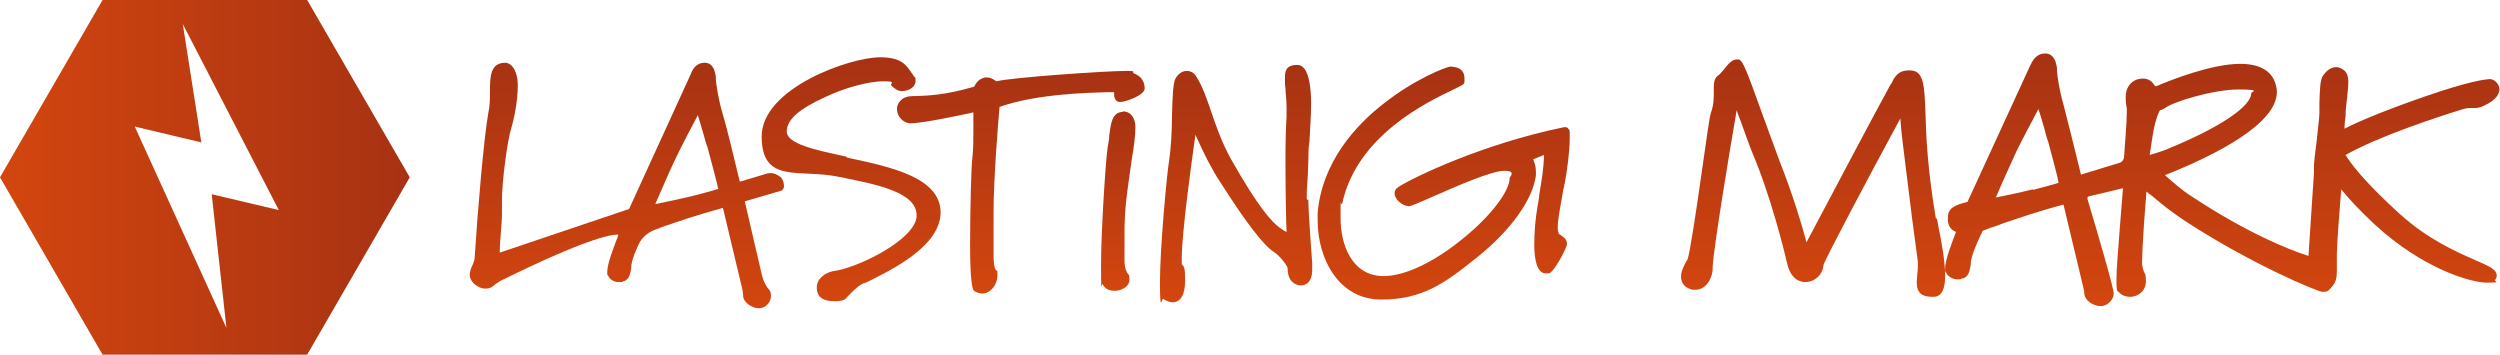
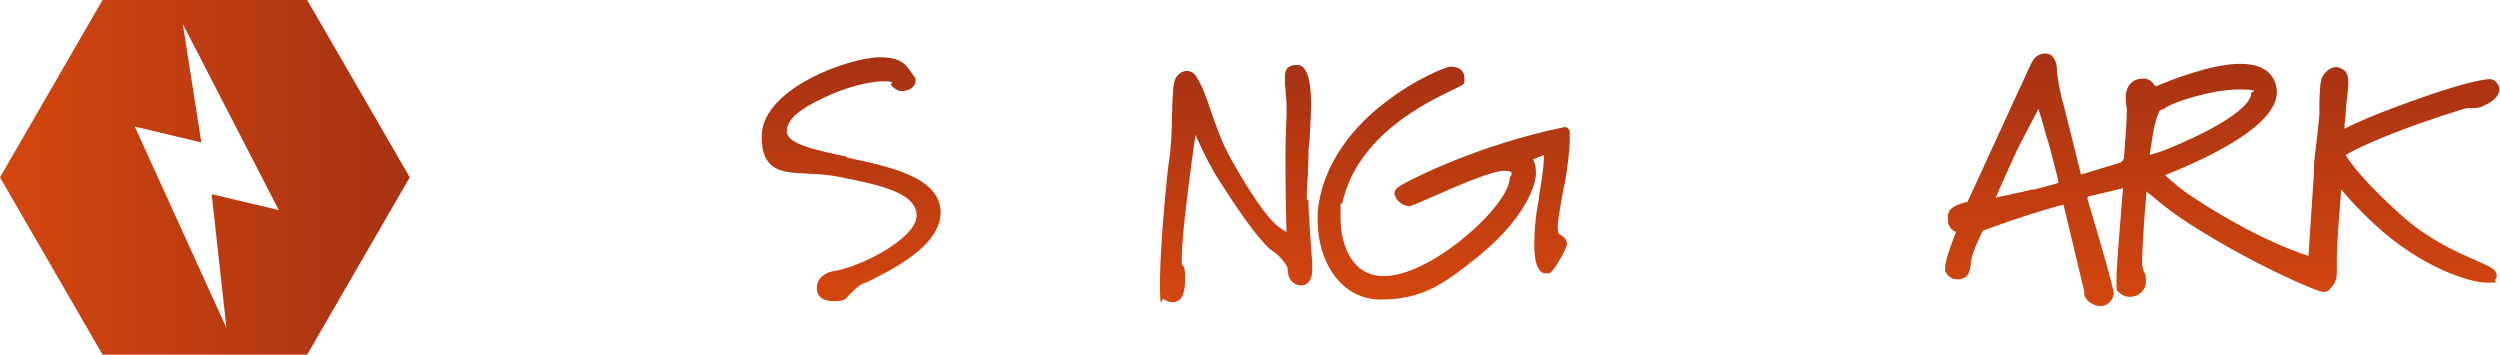
<svg xmlns="http://www.w3.org/2000/svg" xmlns:xlink="http://www.w3.org/1999/xlink" version="1.1" viewBox="0 0 458.2 65">
  <defs>
    <style>
      .cls-1 {
        fill: url(#linear-gradient-8);
      }

      .cls-2 {
        fill: url(#linear-gradient-7);
      }

      .cls-3 {
        fill: url(#linear-gradient-5);
      }

      .cls-4 {
        fill: url(#linear-gradient-6);
      }

      .cls-5 {
        fill: url(#linear-gradient-9);
      }

      .cls-6 {
        fill: url(#linear-gradient-4);
      }

      .cls-7 {
        fill: url(#linear-gradient-3);
      }

      .cls-8 {
        fill: url(#linear-gradient-2);
      }

      .cls-9 {
        fill: url(#linear-gradient);
      }
    </style>
    <linearGradient id="linear-gradient" x1="0" y1="32.5" x2="75.1" y2="32.5" gradientUnits="userSpaceOnUse">
      <stop offset="0" stop-color="#d3460f" />
      <stop offset="1" stop-color="#a73213" />
    </linearGradient>
    <linearGradient id="linear-gradient-2" x1="114.8" y1="56.6" x2="114.8" y2="11.4" gradientUnits="userSpaceOnUse">
      <stop offset="0" stop-color="#d3460f" />
      <stop offset="1" stop-color="#a73213" />
    </linearGradient>
    <linearGradient id="linear-gradient-3" x1="155.9" y1="55.2" x2="155.9" y2="10.5" xlink:href="#linear-gradient-2" />
    <linearGradient id="linear-gradient-4" x1="187.1" y1="53.6" x2="187.1" y2="12.9" xlink:href="#linear-gradient-2" />
    <linearGradient id="linear-gradient-5" x1="205" y1="53.2" x2="205" y2="20.5" xlink:href="#linear-gradient-2" />
    <linearGradient id="linear-gradient-6" x1="226.4" y1="55.3" x2="226.4" y2="12" xlink:href="#linear-gradient-2" />
    <linearGradient id="linear-gradient-7" x1="264.5" y1="55" x2="264.5" y2="12.3" xlink:href="#linear-gradient-2" />
    <linearGradient id="linear-gradient-8" x1="332.1" y1="54.3" x2="332.1" y2="10.7" gradientUnits="userSpaceOnUse">
      <stop offset="0" stop-color="#d3460f" />
      <stop offset="1" stop-color="#a73213" />
    </linearGradient>
    <linearGradient id="linear-gradient-9" x1="407.4" y1="55.9" x2="407.4" y2="9.8" xlink:href="#linear-gradient-8" />
  </defs>
  <g>
    <g id="Layer_1">
      <g>
        <path class="cls-9" d="M56.3,0H18.8L0,32.5l18.8,32.5h37.5l18.8-32.5L56.3,0ZM41.5,60.1L24.7,23.2l12.2,2.9-3.4-21.7,17.6,34.1-12.3-2.9,2.7,24.5Z" />
        <g>
-           <path class="cls-8" d="M142.8,32.3c-.6-.5-1.4-.7-2.2-.5l-5,1.5s0,0,0,0l-.3-1.2c-1-4.1-2.2-9.2-2.9-11.4-.8-2.8-1.1-5.1-1.2-6.1,0-.2,0-.4,0-.5-.2-1.7-.9-2.6-2-2.6-1.7,0-2.3,1.3-2.6,2.1l-11.3,24.7s0,0,0,0c-2.4.8-19.5,6.6-23.7,8s0,0,0,0c0-1.2.1-2.5.2-3.7.1-1.2.2-2.4.2-3.4s0-1.1,0-1.6c0-.3,0-.6,0-.9,0-3.5,1-11,1.7-13.2.5-1.6,1.2-5,1.2-7.8s-1.2-4.2-2.3-4.2c-2.7,0-2.8,2.5-2.8,5.2,0,1.3,0,2.7-.3,4-.8,4.4-2,18.4-2.5,26.5,0,.4-.2.9-.4,1.4-.3.6-.5,1.2-.5,1.8,0,1.4,1.7,2.5,2.8,2.5s1.4-.4,2-.9c.4-.2.7-.5,1.2-.7,14.8-7.3,19.6-8.3,21.1-8.3,0,0,.1,0,.1,0,0,0,0,0,0,.2-.9,2.3-2,5.2-2,6.6s0,.3.1.6c.3.8,1.1,1.3,2,1.3s.6,0,.9-.2h.2c.9-.5,1-1.3,1.2-2.4,0-.3,0-.6.1-.9.1-.8.7-2.2,1.2-3.3.5-1.2,1.6-2.2,2.8-2.7s.2,0,.3-.1c1.2-.5,2.4-.9,3.6-1.3,3.2-1.1,7.3-2.3,8.8-2.7s0,0,0,0l3.6,15.1c0,.3.1.6.1,1h0c0,1.2,1.6,2.3,2.9,2.3s2.2-1.2,2.2-2.2-.2-1-.5-1.4c-.7-.9-1.1-2-1.3-3.1l-3-12.9s0,0,0,0l6.5-1.9h0s.3-.1.3-.1c.3-.2.3-.5.4-.6,0-.8-.2-1.5-.8-2ZM131.7,34.6s0,0,0,0c-1.5.5-2.9.8-4.7,1.3h0c-2.5.6-5.3,1.2-6.9,1.5s0,0,0,0c.8-1.8,2.5-5.8,3.7-8.3,1.2-2.5,3.1-6.1,4.1-8s0,0,0,0c.4,1.2.7,2.4,1.1,3.7.2.8.4,1.5.7,2.3.9,3.4,1.7,6.3,1.9,7.4Z" />
          <path class="cls-7" d="M155.1,28.7c-5.6-1.2-10.9-2.3-10.9-4.6s2.5-4.2,6.8-6.2c3.7-1.8,8.2-3,10.9-3s1,.4,1.5.8c.5.5,1.1,1,1.9,1,1.3,0,2.5-.8,2.5-1.8s0-.5-.2-.8c-.2-.2-.3-.5-.5-.7-1-1.5-1.9-2.9-5.8-2.9-5.6,0-21.7,5.7-21.7,14.5s6.9,5.9,14.1,7.4c7,1.4,14.3,2.8,14.3,7.1s-10.7,9.6-15.3,10.2c-1.2.2-3,1.2-3,3s1.2,2.5,3.2,2.5,2-.4,2.6-1,1.6-1.7,2.6-2.2.1,0,.2,0c4.9-2.4,14.1-6.8,14.1-13.1-.1-6.4-9.1-8.3-17.1-10Z" />
-           <path class="cls-6" d="M207.7,13.1c-.2-.1-.5-.1-1.3-.1-3.9,0-21,1.2-23.8,1.9h0c-.3-.2-.9-.7-1.7-.7s-.2,0-.3,0c0,0,0,0,0,0h-.1c-1.1.3-1.5.9-1.8,1.4,0,.1-.2.3-.2.3-5.5,1.6-8.5,1.6-10.3,1.7-1.3,0-2.1,0-2.9.6-.6.5-.9,1.1-.9,1.8,0,1.4,1.2,2.6,2.5,2.6,2.1,0,9.3-1.5,11.5-2h0c0,1.4,0,2.4,0,3.5,0,1.7,0,3.2-.2,5-.2,1.5-.4,9.6-.4,15.9s.4,8,.7,8.3c.5.3,1,.5,1.5.5,1.6,0,2.8-1.7,2.8-3.2s0-.8-.3-1.1c-.3-.6-.4-1.4-.4-3s0-1.1,0-1.7c0-.8,0-1.8,0-2.8s0-.5,0-.8c0-.5,0-1.2,0-2.4,0-6.1.9-17.1,1.1-19.2,0,0,0,0,0,0,6.7-2.4,16.2-2.6,19.8-2.7.5,0,1,0,1.2,0,0,0,0,.3,0,.5,0,.4.2,1.3,1.1,1.3s4.5-1.2,4.5-2.5-.7-2.3-2.1-2.8Z" />
-           <path class="cls-3" d="M205.9,20.5c-2.1,0-2.3,2.1-2.6,4.4,0,.7-.2,1.5-.3,2.2-.3,1.7-1.2,15-1.2,21.4s.1,3.2.3,3.6h0c.3.6.9,1.2,2.2,1.2s2.7-.8,2.7-2-.2-.9-.4-1.3c-.4-.7-.5-1.4-.5-2.2s0-1.4,0-2v-2.7c0-2,0-4.5.7-9.4.2-1.4.4-2.8.6-4.3.4-2.3.7-4.5.7-6.1s-.8-2.9-2.4-2.9Z" />
          <path class="cls-4" d="M239.5,36.5c0-1.8.1-3.2.2-4.4,0-1,.1-2,.1-3s0-1.9.2-3.2c.1-2.1.3-4.6.3-7s-.3-7-2.5-7-2.3,1.2-2.3,2.5,0,1.1.1,1.8c0,1,.2,2,.2,3.3s0,1.2,0,1.9c-.1,1.5-.2,4.3-.2,7.8,0,5.2.1,11.2.2,13.3s0,0,0,0c-.3-.1-.6-.3-1-.6l-.3-.2c-1.4-1-4-3.9-8.8-12.4-1.8-3.2-2.8-6.2-3.7-8.8-.8-2.3-1.5-4.5-2.7-6.4-.4-.7-1-1.1-1.8-1.1s-1.5.5-2,1.3c-.5.8-.6,3.1-.7,7.1,0,2.7-.2,5.8-.5,7.9-.4,2.1-1.7,16.2-1.7,22.3s.3,3,.6,3.2h0c.7.4,1.2.6,1.7.6,1.5,0,2.3-1.4,2.3-3.9s-.1-2.5-.6-3.1,0,0,0,0c0,0,0-.3,0-1.2,0-4.5,1.8-17.6,2.5-22.5,0,0,0,0,0,0,1.6,3.6,3.1,6.5,4.5,8.6,4.7,7.4,8,11.7,9.9,12.9,1,.6,2.5,2.5,2.5,3,0,2.4,1.4,3,2.2,3.1h0s.3,0,.3,0c.6,0,2-.3,2-2.9s0-.9,0-1.2-.7-9-.7-11.5Z" />
          <path class="cls-2" d="M286.1,43.1c-.2-.1-.4-.2-.4-.3h0c-.1-.2-.2-.5-.2-1.1,0-1.5.5-3.9,1-6.8l.3-1.4c.4-2,.9-5.9.9-8.1s0-1.4-.3-1.8h0c0-.2-.3-.3-.6-.3h-.1c-15.1,3.1-27.6,9.2-30.3,10.9h0c0,0-.4.3-.4.3h0s0,0,0,0c0,0,0,0,0,0h0s0,0,0,0c-.3.3-.4.6-.4.9,0,1.1,1.3,2.3,2.6,2.4h0c.4,0,1.3-.4,4.5-1.8,4.3-1.9,10.7-4.7,13-4.7s1,1.1,1,1.3c0,2.4-3.4,6.9-8.3,10.9-5.4,4.5-10.9,7.1-14.8,7.1-5.8,0-7.9-5.7-7.9-10.6s0-1.9.3-2.7c2.7-12.5,15.6-18.6,20.4-20.9,1.6-.8,1.9-.9,2-1.3,0-.3,0-.6,0-.8,0-.9-.4-2-2.5-2.1-.8,0-6.6,2.3-12.2,6.7-5.2,4-11.4,10.8-12.2,20.1,0,.7,0,.9,0,1.4,0,7.2,4,14.5,11.6,14.5s11.6-2.9,17.7-7.8c6.1-4.9,10.1-10.5,10.7-14.9,0,0,0-.4,0-.8,0-1-.3-1.7-.5-2.2s0,0,0,0l2-.8s0,0,0,0c-.1,2.7-.4,4.3-.9,7.4,0,.6-.2,1.3-.3,2-.4,2.3-.6,4.8-.6,7.1s.4,5.2,2.1,5.2.2,0,.3,0c0,0,0,0,.1,0h.2c1-.3,3.2-4.6,3.3-5.3h0c0-1-.6-1.3-1-1.6Z" />
        </g>
        <g>
-           <path class="cls-1" d="M354.8,40c-1.5-8.8-1.8-15.1-1.9-19.3-.2-5.2-.3-7.8-2.9-7.8h-.2c-1.8,0-2.5,1.1-3,2.1,0,.2-.2.3-.3.5-1.1,1.9-12.3,23-15.4,28.9-.8-3-2.5-8.7-4.8-14.5-1.2-3.2-2.3-6.3-3.3-9-2.9-8-3.5-9.7-4.3-10h-.1s0,0,0,0c0,0-.2,0-.3,0-.9,0-1.6.9-2.4,1.9-.4.4-.7.9-1.1,1.1-.7.6-.7,1.5-.7,2.5v.6c0,1,0,2.2-.5,3.6-.3.8-.8,4.7-1.7,10.9-.9,6.4-2.2,15.1-2.6,16-.8,1.3-1.2,2.4-1.2,3.2s.3,1.9,2,2.4c.3,0,.5,0,.7,0,2,0,3.1-2.3,3.1-3.9s0-.2,0-.3c.1-3,3.2-21.9,4.4-28.7.2.7.5,1.4.8,2.2.7,2,1.5,4.1,1.9,5.2,3.5,8.1,6.1,18.7,6.5,20.5.7,3.3,2.6,3.6,3.4,3.6,1.7,0,3.2-1.4,3.3-3.1.4-1.3,8.2-16,14.1-26.9.1,2.2.5,5,1.4,12.3.4,3.5,1,8,1.8,13.9,0,.1,0,.2,0,.4,0,0,0,.1,0,.2,0,.5,0,1.1-.1,1.7,0,.5-.1,1.1-.1,1.6,0,1.8.9,2.6,2.8,2.6h.4c2-.1,2-3,2-3.9,0-2.7-.7-6.4-1.2-8.8-.1-.6-.2-1.2-.3-1.6Z" />
          <path class="cls-5" d="M453.5,47.6c-3.4-1.5-8.5-3.7-13.8-8.5-6.8-6.2-9.1-9.5-9.8-10.7,6-3.4,16.7-6.9,21.2-8.3.9-.3,1.4-.3,1.8-.3h.5c.5,0,1.1,0,2-.5,2.2-1,2.7-2.2,2.7-3s-.9-1.8-1.7-1.8-4,.4-12.3,3.3c-8.6,3-12.7,4.9-14.4,5.8,0-.9.1-1.6.2-2.4,0-1.4.2-2.5.3-3.5.1-1.1.2-1.9.2-2.6s-.1-1.8-.9-2.3c-.4-.3-.9-.5-1.3-.5-1.1,0-1.9.8-2.4,1.5-.6.8-.6,2.5-.7,5,0,.7,0,1.4,0,1.9,0,.9-.3,3-.5,5.1-.3,2.2-.5,4.1-.5,4.7,0,.4,0,.9,0,1.3-.1,1.5-.2,3-.3,4.4-.3,4.2-.5,7.9-.7,10.7-3.6-1.1-11.6-4.4-21.4-10.9-1.9-1.2-3.8-2.9-4.9-3.9,9.6-3.8,20.5-9.5,20.5-15.2v-.3c-.2-2.2-1.5-4.9-6.7-4.9s-12.6,2.9-15.4,4.1c-.1,0-.2,0-.3-.1-.6-1.1-1.5-1.3-2.1-1.3-2.2,0-3.2,1.7-3.2,3.3s.1,1.5.2,2.2v.7c0,2-.4,6.3-.5,8.1,0,.5-.3.9-.7,1.1l-7.2,2.2-.3-1.2c-1-4.1-2.3-9.3-2.9-11.6-.8-2.8-1.1-5.1-1.2-6.2,0-.2,0-.4,0-.5-.2-1.8-1-2.7-2.1-2.7-1.8,0-2.4,1.4-2.8,2.2l-11.5,25s0,0,0,0c-1.1.3-3.1.7-3.5,2.1-.1.4-.1.8-.1,1.1,0,1.3.7,2,1.5,2.3-.8,2.1-2,5.2-2,6.7s0,.4.1.6c.3.8,1.2,1.4,2.1,1.4s.7-.1,1-.2h.2c1-.5,1.1-1.4,1.3-2.5,0-.3,0-.6.1-.9.2-1.3,1.5-4.1,2.1-5.3.8-.3,1.5-.6,2.2-.8,1.3-.5,2.5-.9,3.7-1.3,3.2-1.1,7.3-2.3,8.9-2.7l3.8,15.9c0,.1,0,.2,0,.3,0,1.3,1.6,2.4,3,2.4s2.4-1.3,2.4-2.3-2.6-9.9-4.8-17.3c0-.1,0-.2,0-.3,0,0,0-.1.2-.2l6.3-1.5c-.2,2.5-.4,5-.6,7.5-.3,4-.6,7.4-.6,9.4s.1,1.9.4,2.1c.5.6,1.3.9,2.1.9,1.6,0,2.9-1.2,2.9-2.8s-.2-1.3-.4-1.9c-.2-.6-.3-1.1-.3-1.6.1-4.5.6-10.5.8-13,.3.3.6.5.9.7,1.8,1.5,3.4,2.9,6.8,5.1,11.6,7.5,23.7,12.6,24.6,12.6s1-.2,1.4-.6c1.1-1.1,1.2-2.1,1.2-3.2s0-.7,0-1.1c0-.5,0-1,0-1.6v-.6c0-1.3.5-8.2.8-11.7,1.1,1.4,3.2,3.7,6.2,6.5,8.7,8,17.5,10.6,20.5,10.6s1.2-.2,1.5-.5c.2-.2.3-.5.3-.8,0-1.1-1.3-1.7-3.9-2.8ZM396.7,19.9c1.3-1.2,9-3.5,13.5-3.5s2.4.4,2.4.7c0,2.4-5.8,6.3-15.1,10.1-1.3.6-2.6.9-3.5,1.2.2-1.3.5-3.5.8-5h0c.3-1.4.8-2.8,1.1-3.2.3,0,.5-.2.7-.3h0ZM372.6,34.7c-2.4.6-5.3,1.2-6.8,1.5.7-1.7,2.5-5.7,3.7-8.3,1.2-2.5,3.1-6,4.1-7.9.4,1.1.7,2.3,1.1,3.6.2.8.4,1.6.7,2.4.9,3.4,1.7,6.3,1.9,7.5-1.5.5-2.9.8-4.7,1.3h0ZM372.8,35.3h0s0,0,0,0h0Z" />
        </g>
      </g>
    </g>
  </g>
</svg>